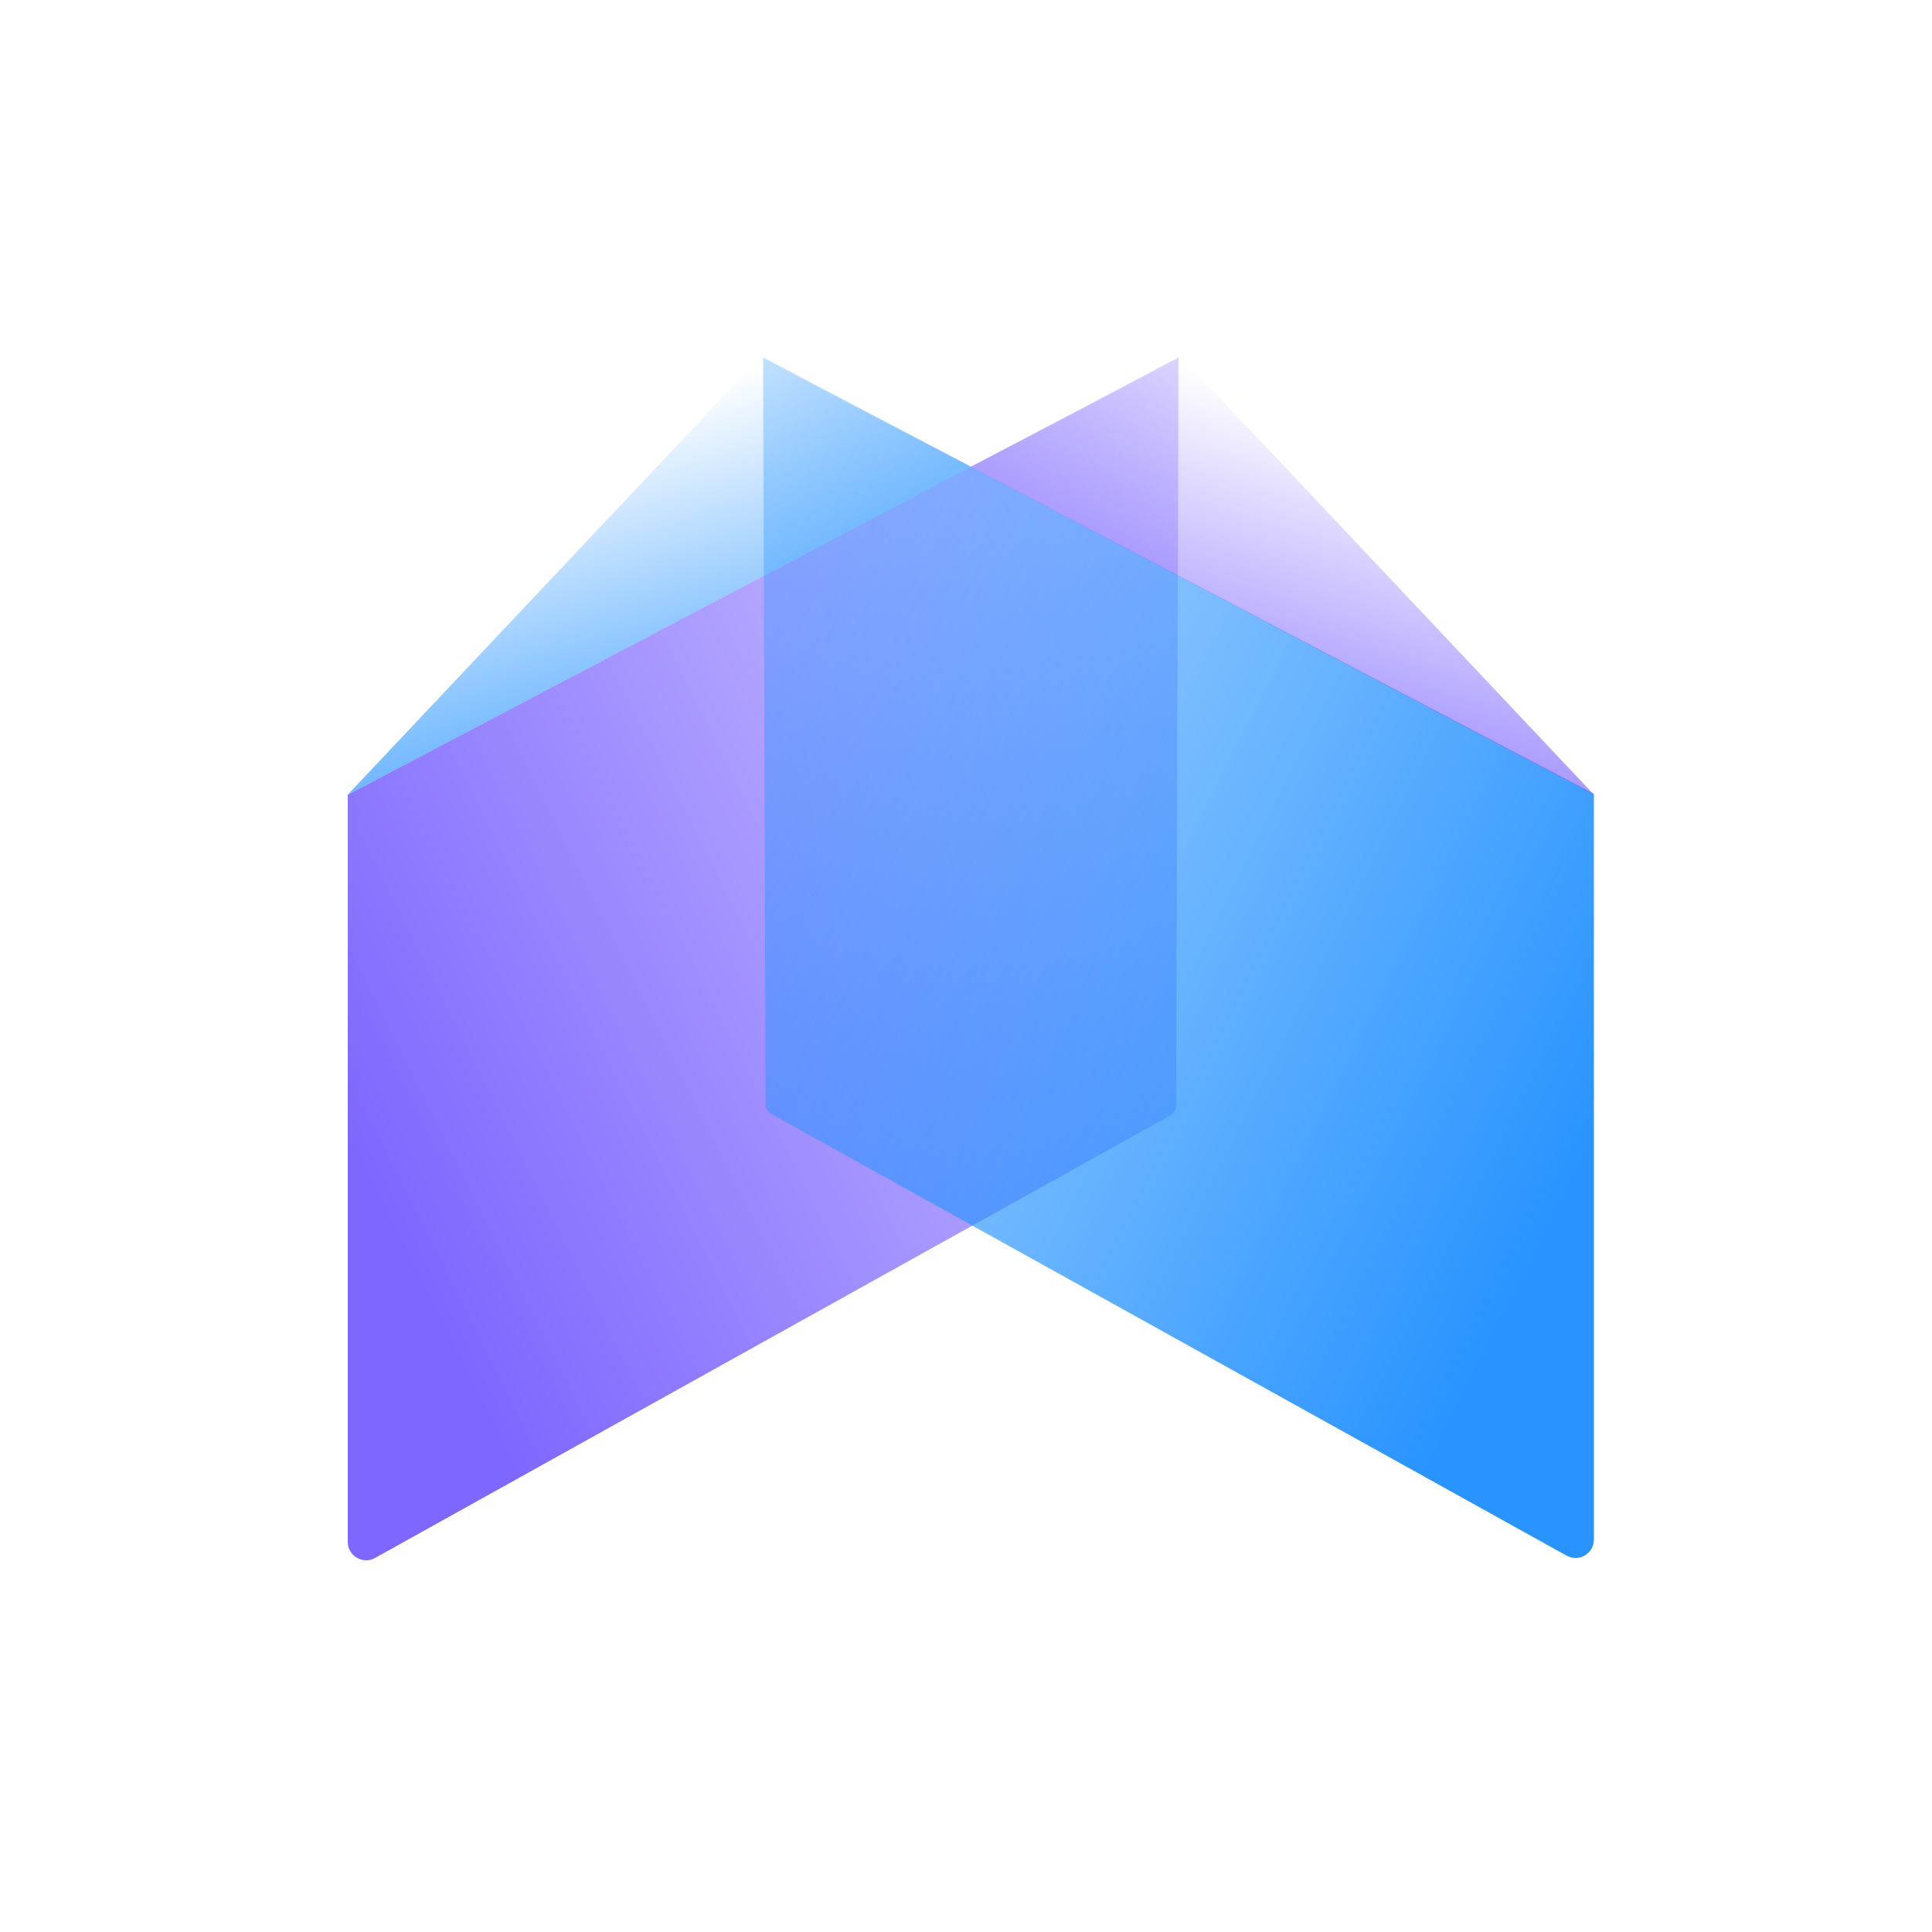
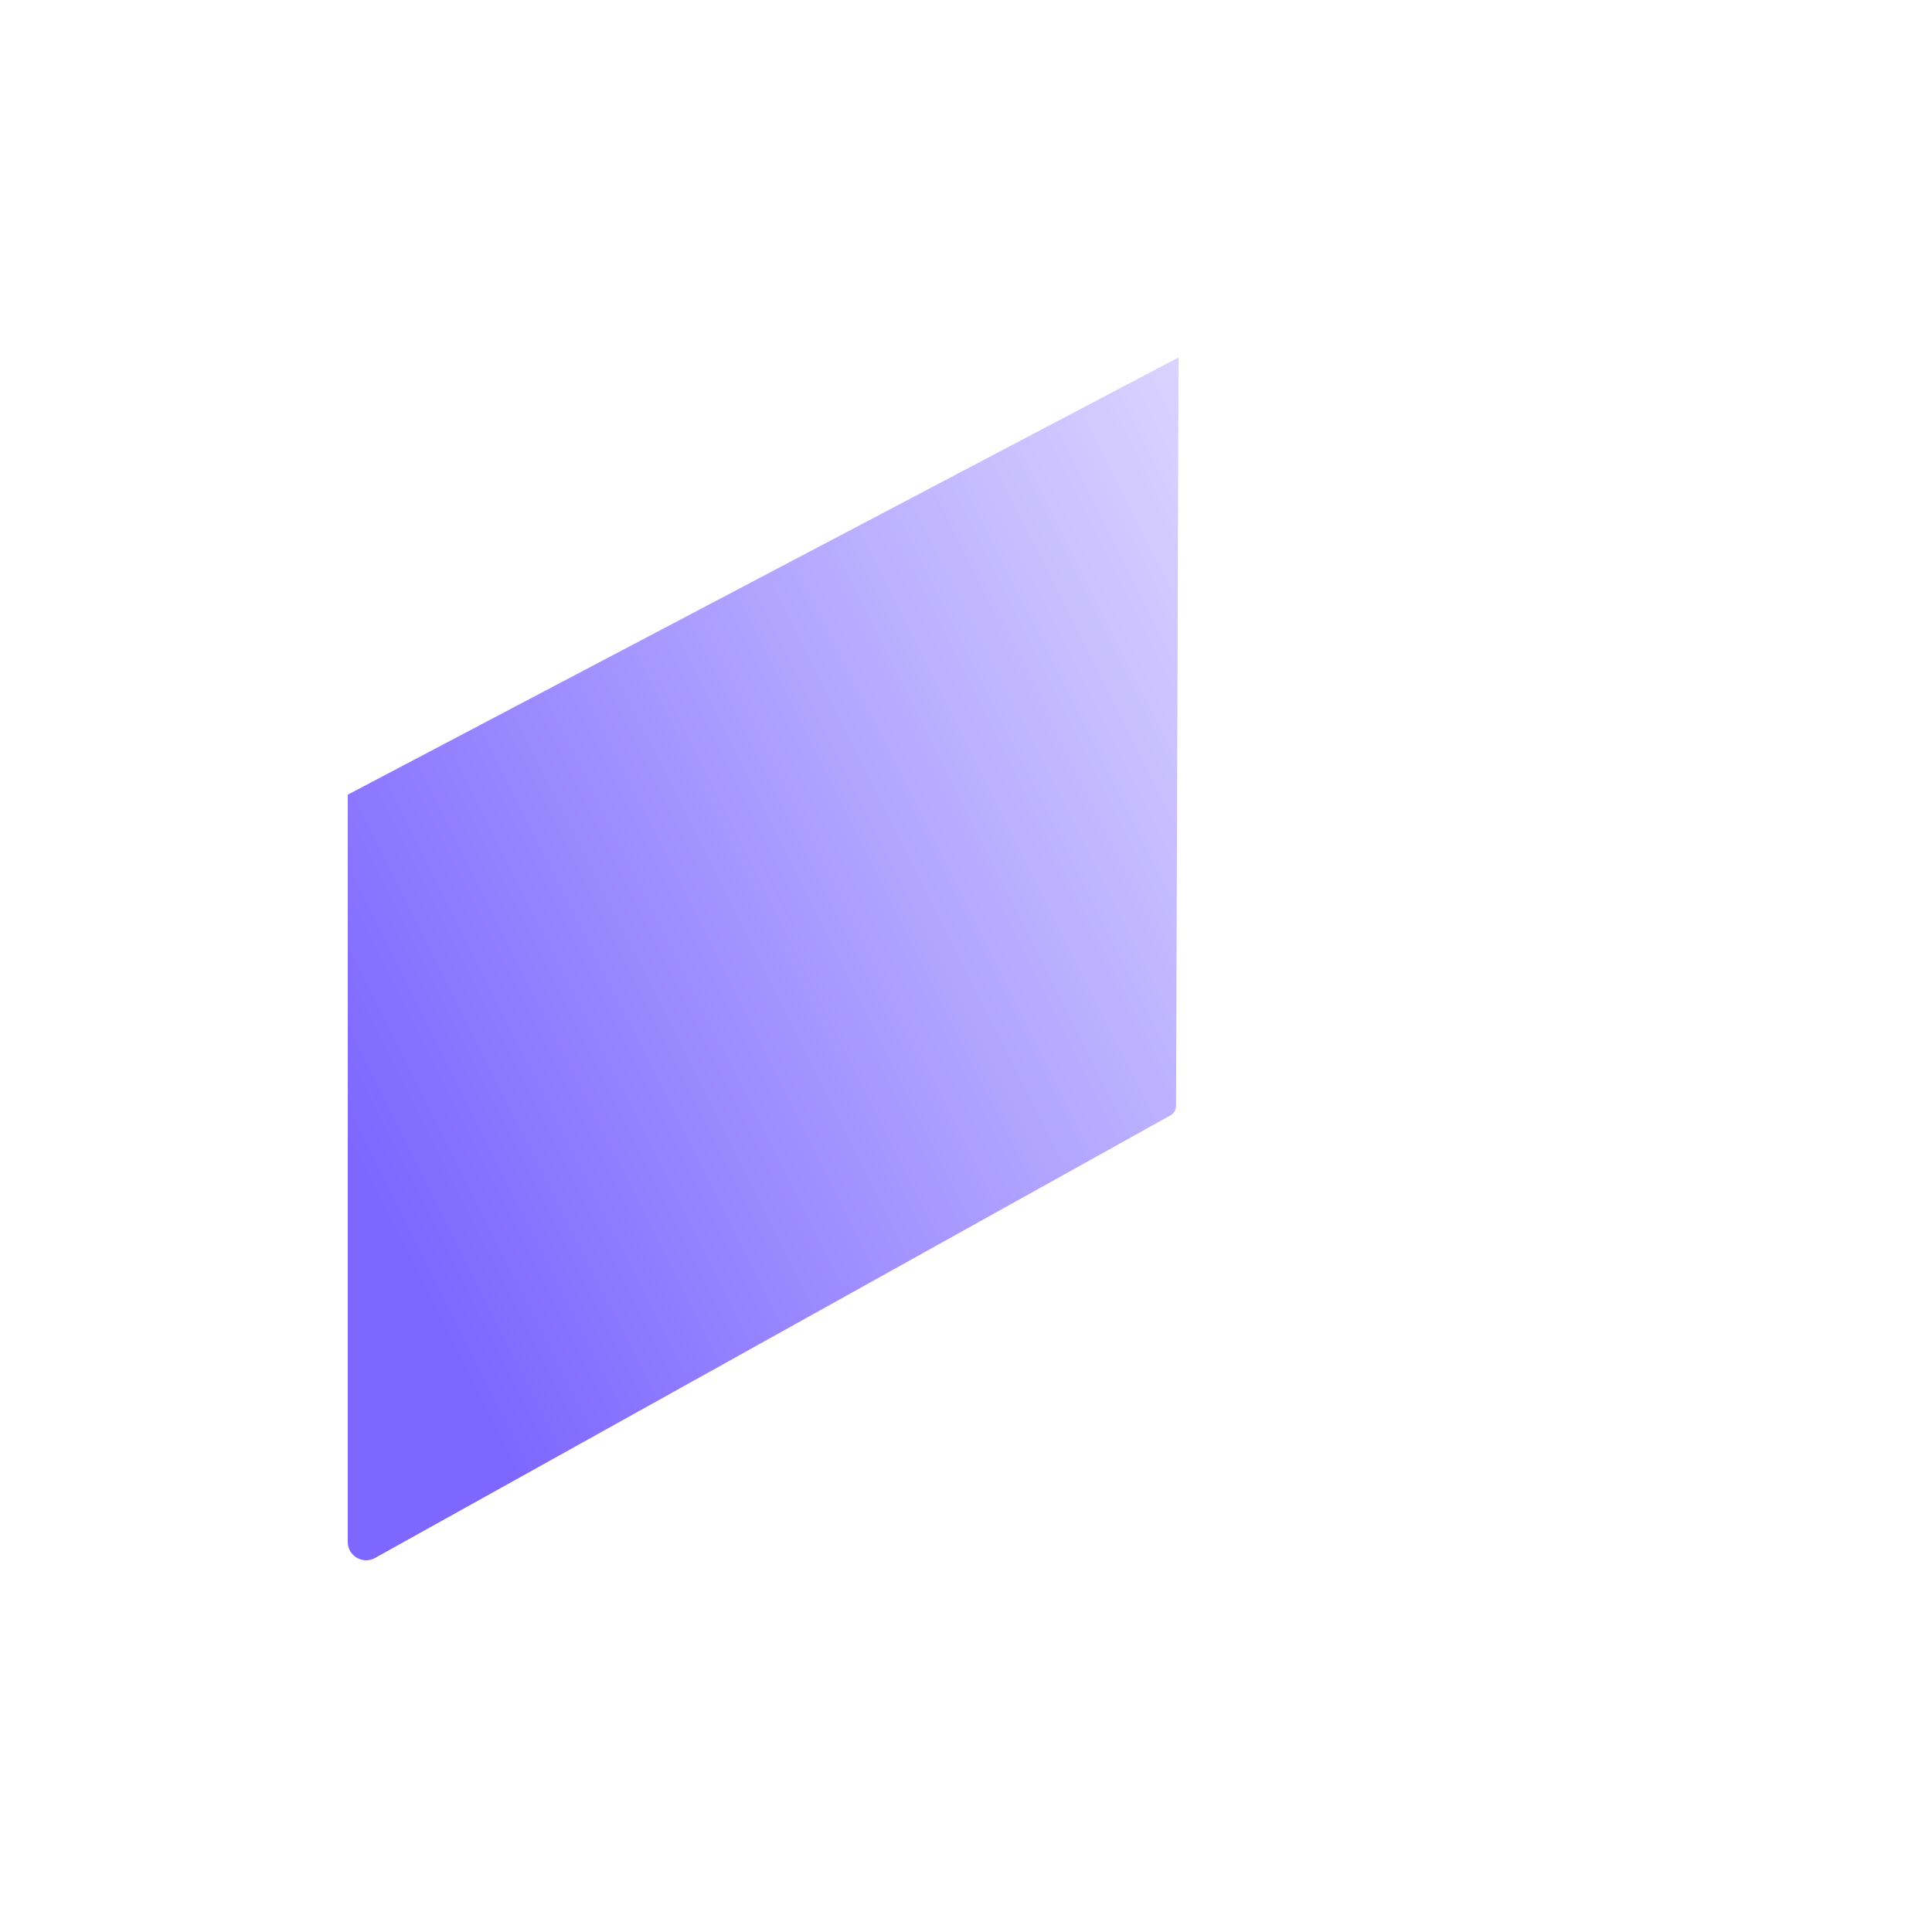
<svg xmlns="http://www.w3.org/2000/svg" width="200" height="200" viewBox="0 0 200 200" fill="none">
  <rect width="200" height="200" fill="white" />
  <path d="M36 159.618V82.265L122.003 37L121.747 114.476C121.746 114.885 121.524 115.262 121.166 115.461L38.825 161.279C37.558 161.985 36 161.068 36 159.618Z" fill="url(#paint0_linear_1096_59203)" />
-   <path d="M165 159.379V82.178L78.997 37L79.253 114.325C79.254 114.735 79.477 115.112 79.835 115.31L162.176 161.041C163.443 161.745 165 160.829 165 159.379Z" fill="url(#paint1_linear_1096_59203)" />
-   <path d="M100.502 48.316L36 82.265L78.68 37L100.502 48.316Z" fill="url(#paint2_linear_1096_59203)" />
-   <path d="M100.498 48.316L165 82.265L122.32 37L100.498 48.316Z" fill="url(#paint3_linear_1096_59203)" />
  <defs>
    <linearGradient id="paint0_linear_1096_59203" x1="36" y1="117.905" x2="177.756" y2="46.681" gradientUnits="userSpaceOnUse">
      <stop stop-color="#7E67FF" />
      <stop offset="1" stop-color="#7E67FF" stop-opacity="0" />
    </linearGradient>
    <linearGradient id="paint1_linear_1096_59203" x1="165" y1="117.749" x2="23.354" y2="46.443" gradientUnits="userSpaceOnUse">
      <stop stop-color="#2994FF" />
      <stop offset="1" stop-color="#2994FF" stop-opacity="0" />
    </linearGradient>
    <linearGradient id="paint2_linear_1096_59203" x1="88.529" y1="34.811" x2="101.662" y2="78.039" gradientUnits="userSpaceOnUse">
      <stop stop-color="#2994FF" stop-opacity="0" />
      <stop offset="1" stop-color="#2994FF" />
    </linearGradient>
    <linearGradient id="paint3_linear_1096_59203" x1="112.471" y1="34.811" x2="99.338" y2="78.039" gradientUnits="userSpaceOnUse">
      <stop stop-color="#7E67FF" stop-opacity="0" />
      <stop offset="1" stop-color="#7E67FF" />
    </linearGradient>
  </defs>
</svg>